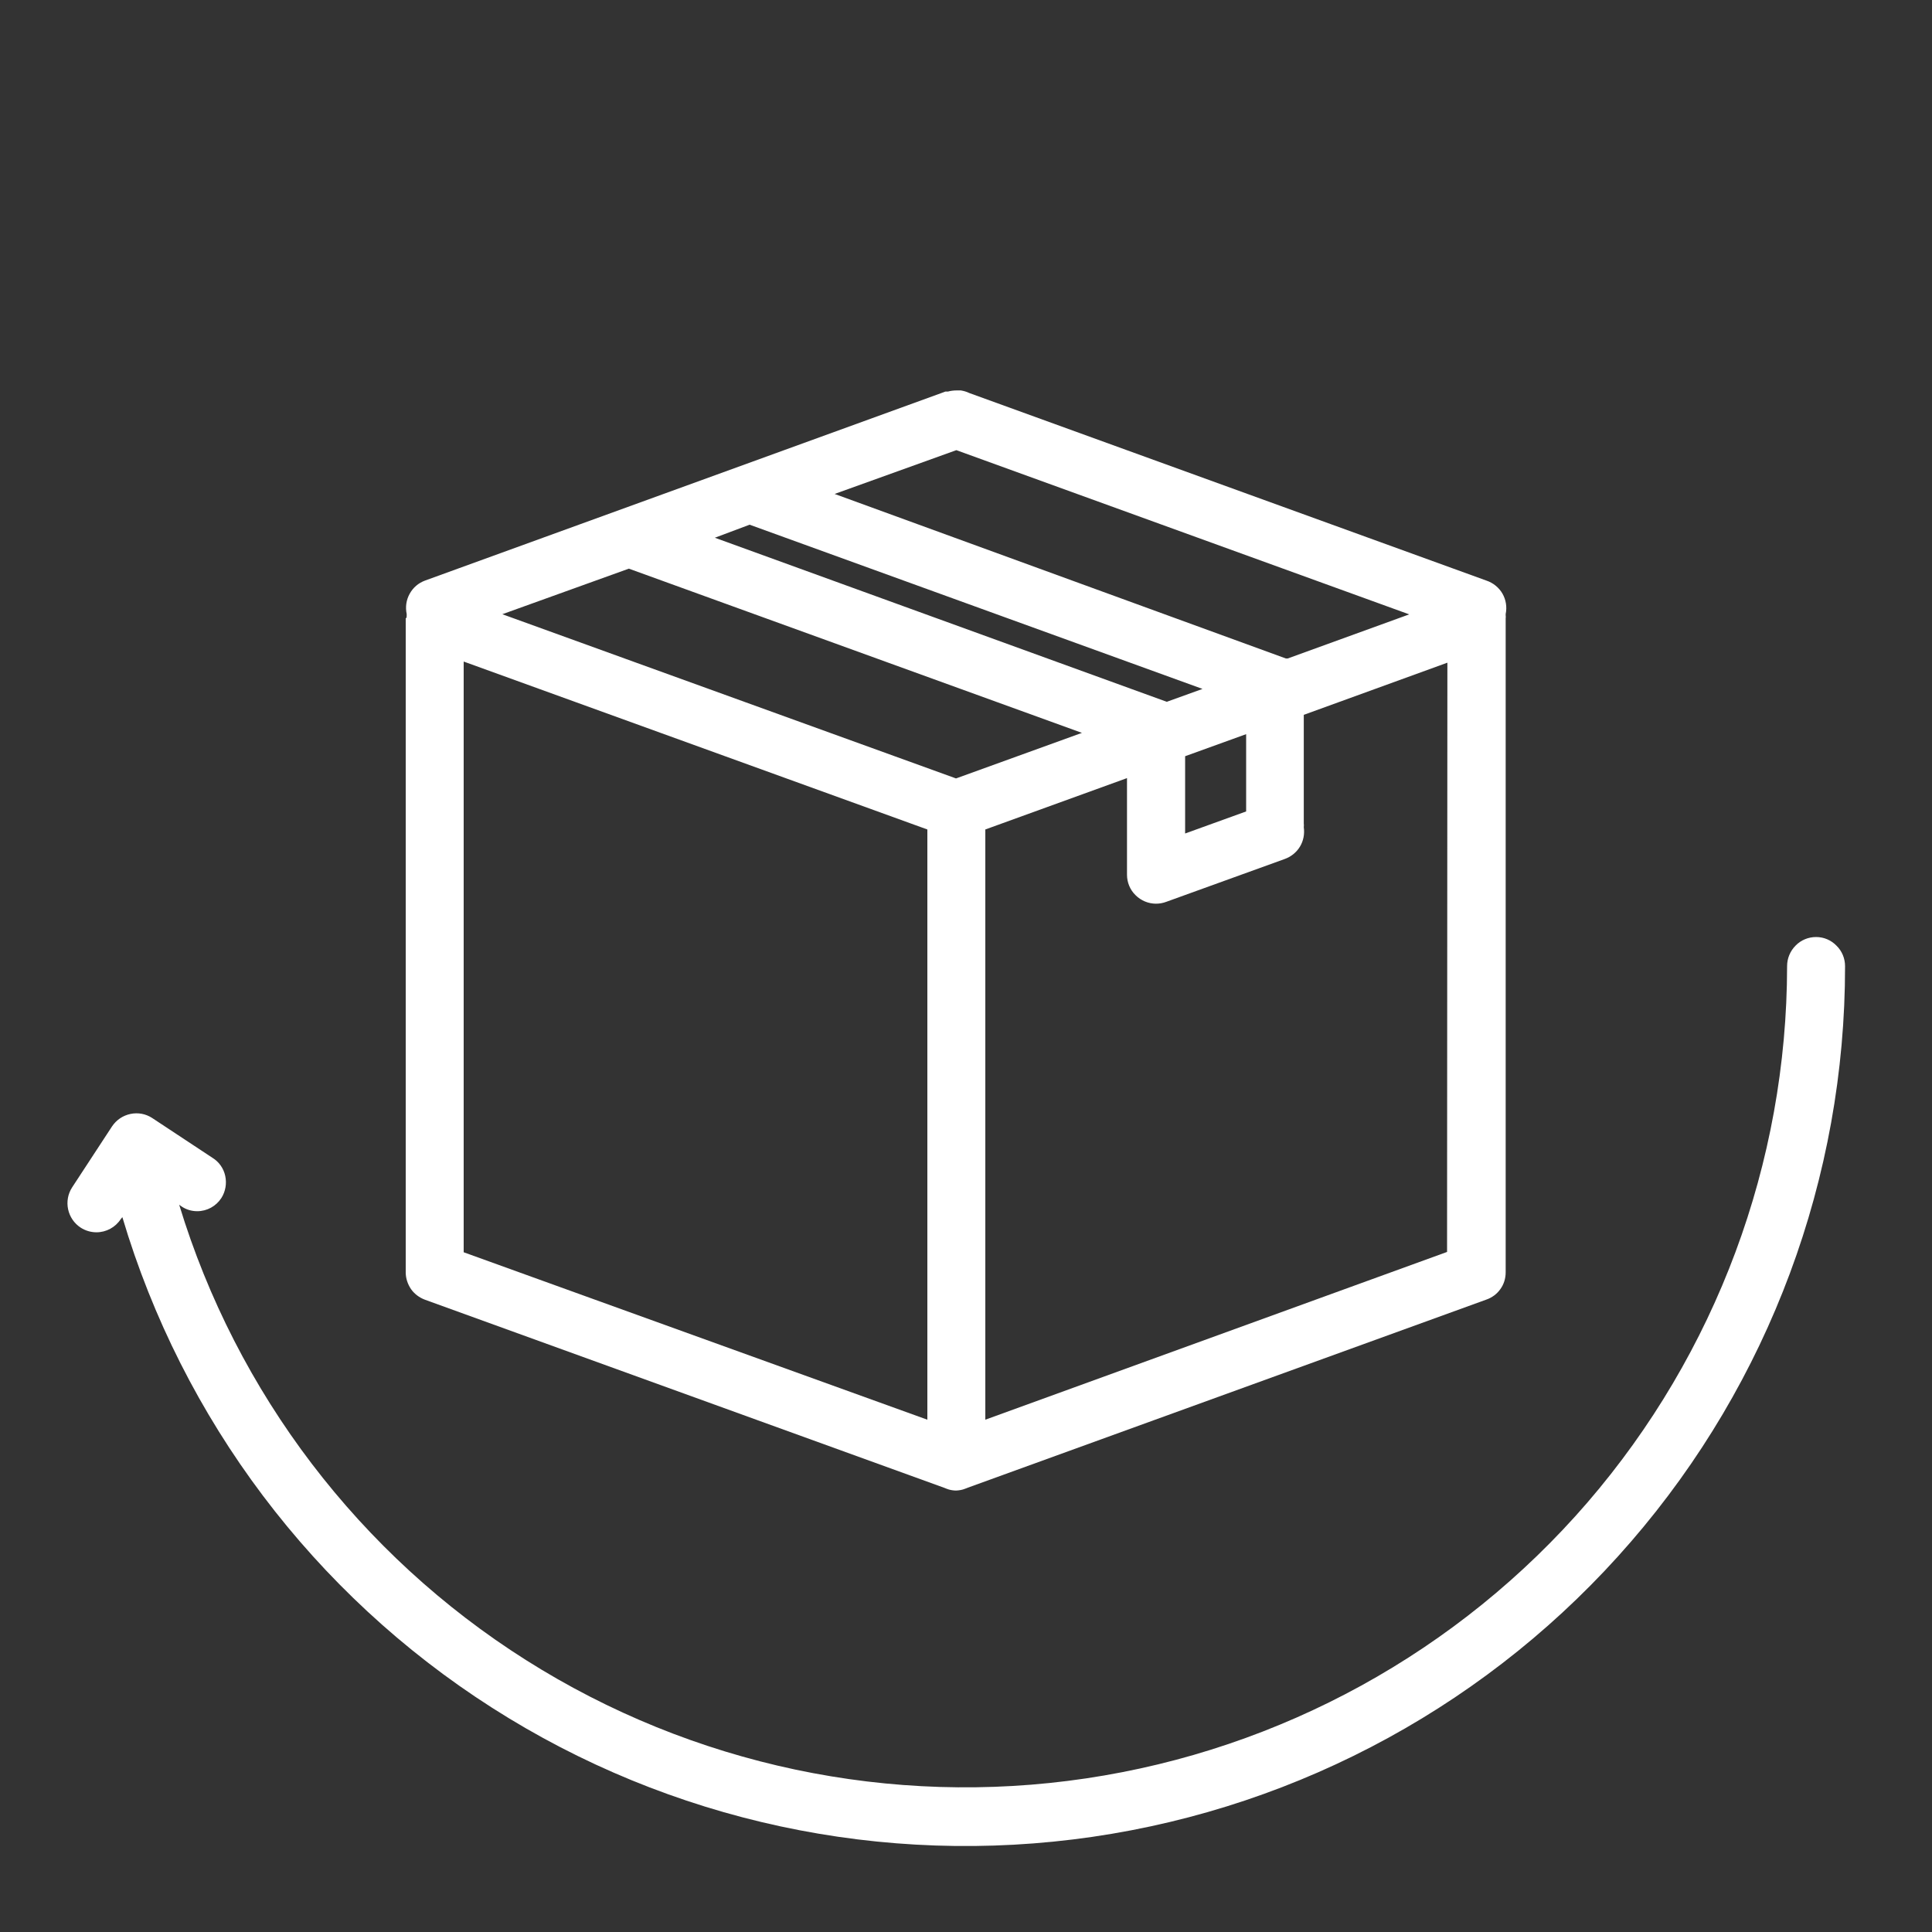
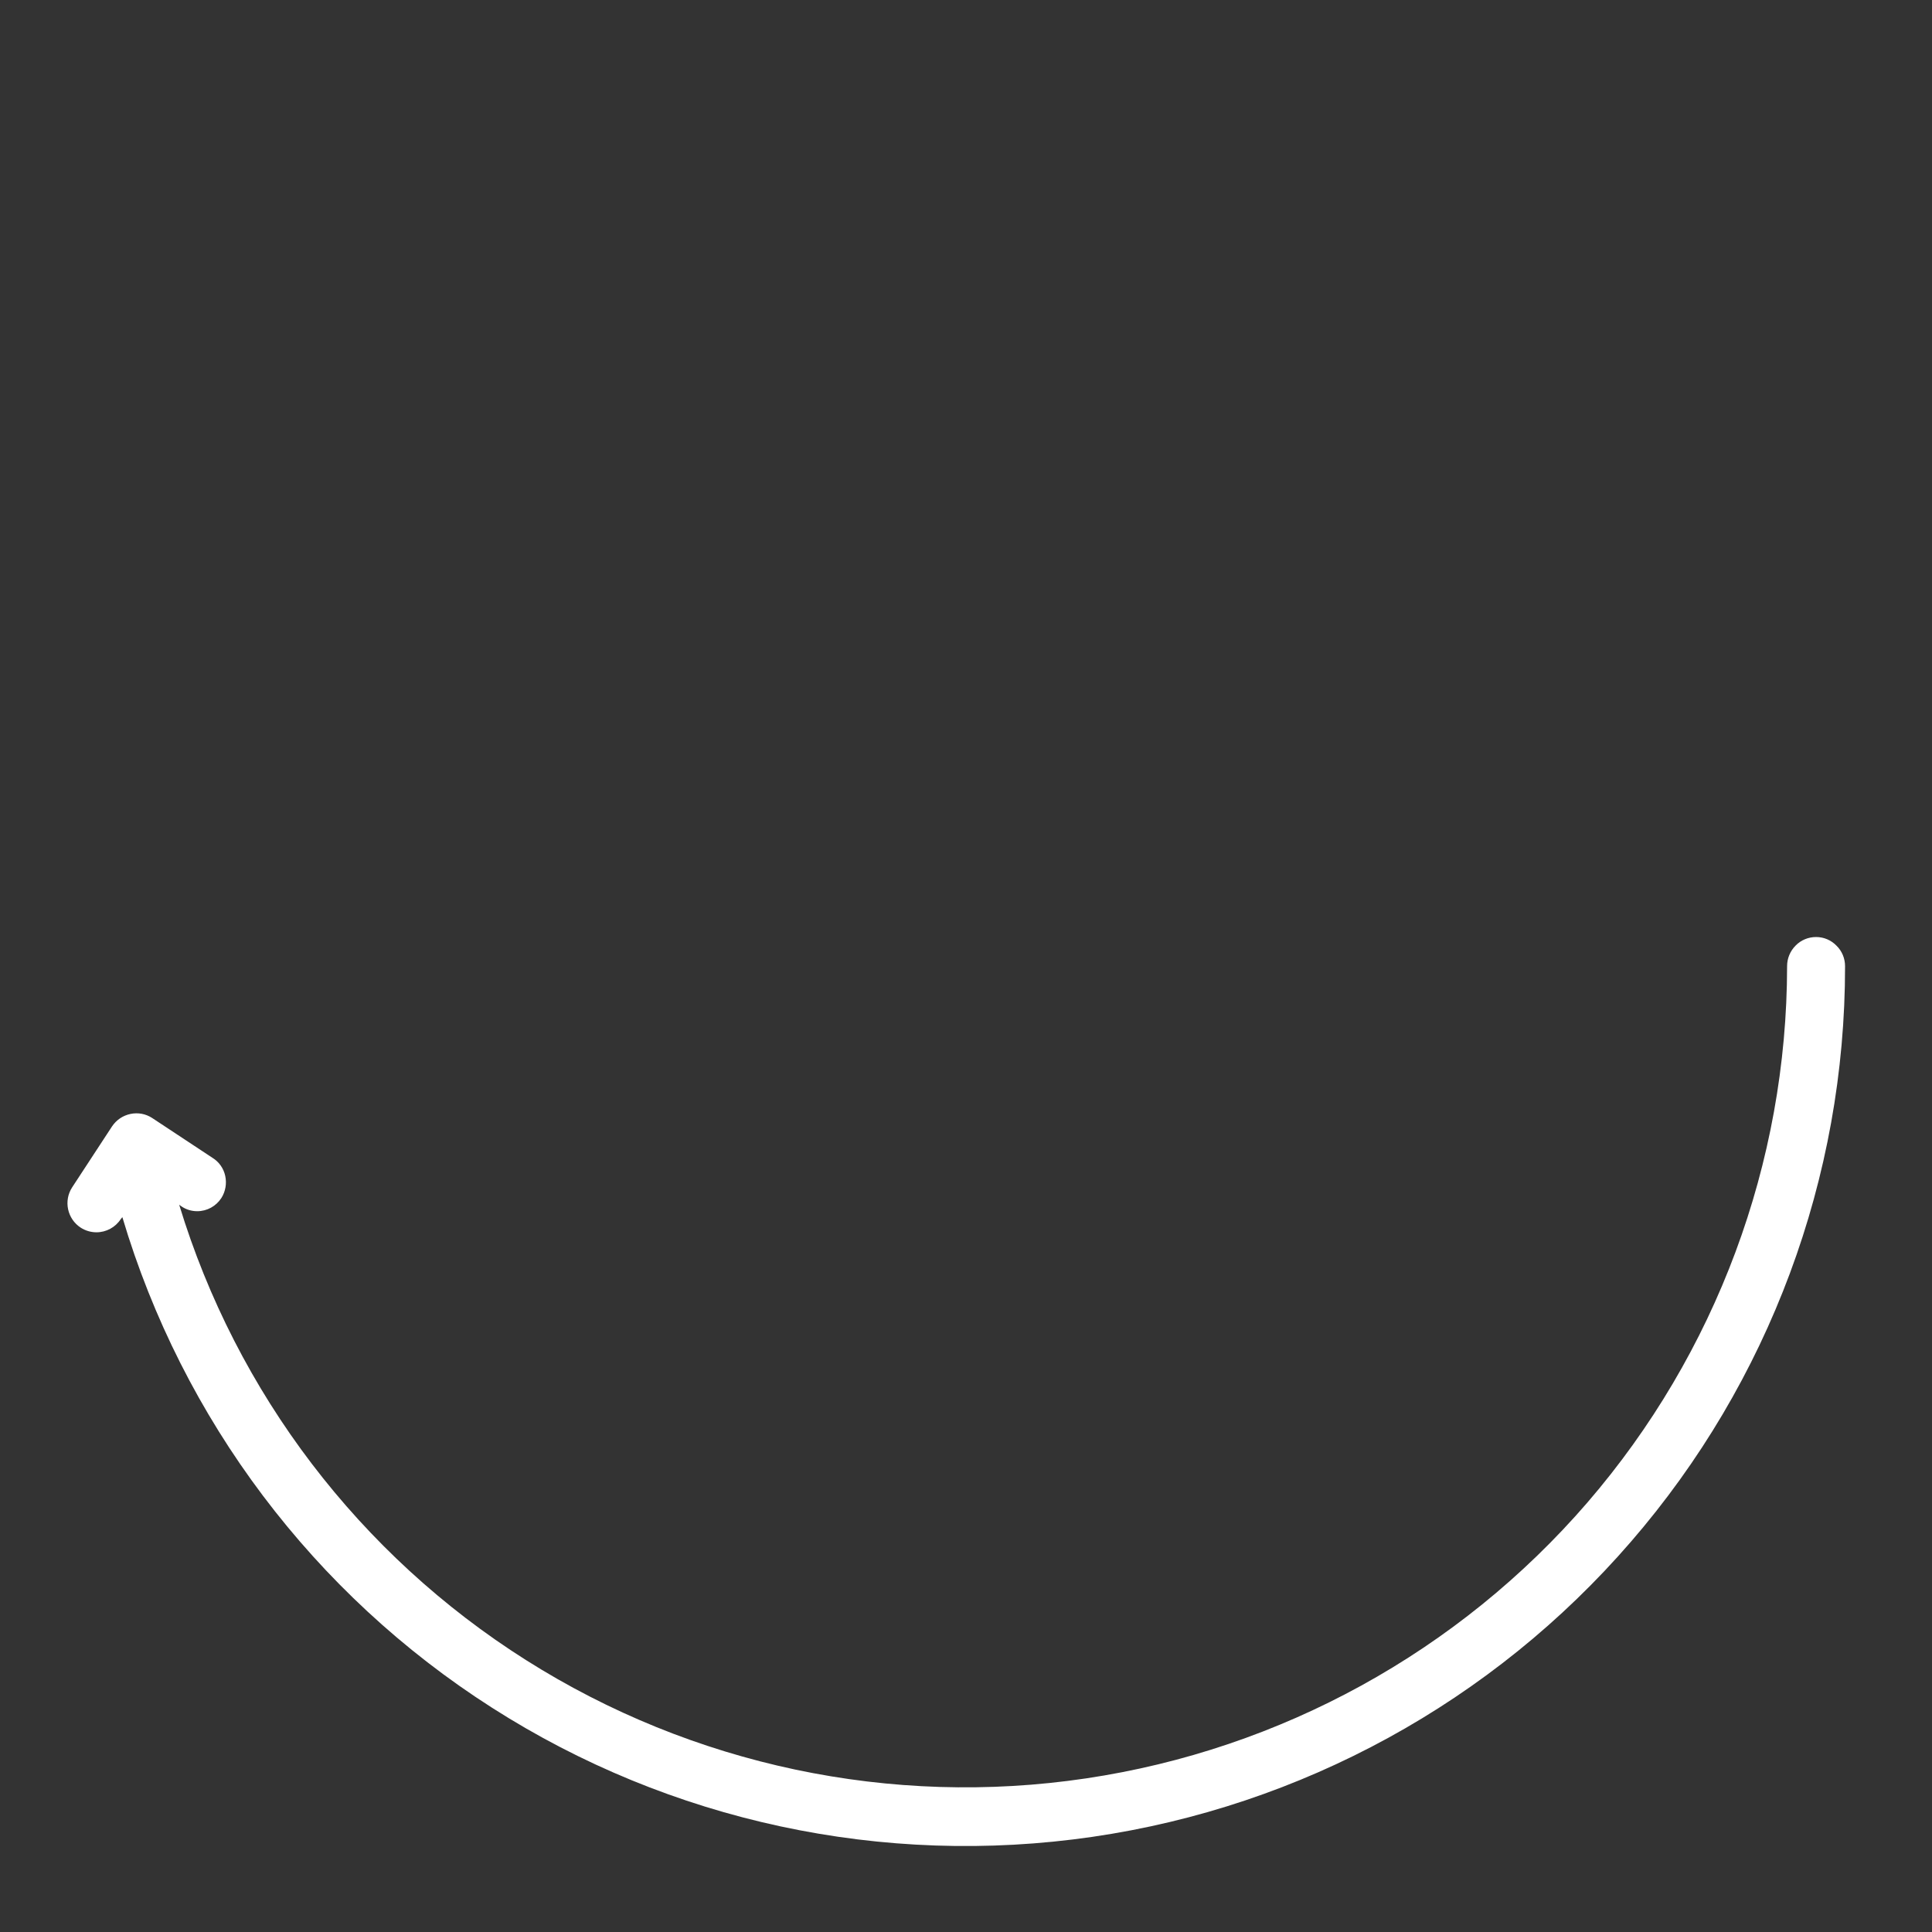
<svg xmlns="http://www.w3.org/2000/svg" version="1.1" id="Layer_1" x="0px" y="0px" viewBox="0 0 1200 1200" style="enable-background:new 0 0 1200 1200;" xml:space="preserve">
  <rect x="0" y="0" width="1200" height="1200" fill="#333333" stroke="none" />
  <style type="text/css">
	.st0{fill:#FFFFFF;}
</style>
-   <path class="st0" d="M252,384v1.2v405.1c0,3.7,1.2,7.3,3.3,10.4c2.1,3,5.2,5.3,8.7,6.6L586.2,924l1.8,0.7c1.7,0.7,3.5,1,5.3,1.1h0.7  c1.8-0.1,3.7-0.4,5.4-1.1l1.8-0.7l322-116.8c3.5-1.2,6.6-3.5,8.7-6.5c2.2-3,3.3-6.7,3.3-10.4v-405v-1.2c0.1-0.6,0.1-1.3,0-1.9v-0.8  c0.9-4.3,0.2-8.9-2-12.7c-2.2-3.8-5.8-6.7-10-8.1L602,244.1c-1.6-0.8-3.4-1.3-5.2-1.6h-2.5c-1.9,0-3.7,0.2-5.5,0.7h-1.6l-1.6,0.6  L264,360.6c-4.1,1.5-7.5,4.4-9.6,8.3c-2.1,3.8-2.7,8.2-1.8,12.5v0.8C252.6,383,252.6,384,252,384L252,384z M288,410.9l288,104.3  v366.6l-288-104V410.9z M898.8,777.6L612,881.8V515.2l88-31.9v60c0,4.8,1.9,9.4,5.3,12.7c3.4,3.4,8,5.3,12.7,5.3  c2.2,0,4.4-0.4,6.5-1.2l73.3-26.5c4-1.4,7.4-4.1,9.6-7.7c2.2-3.6,3-7.9,2.4-12.1c0.1-0.8,0.1-1.6,0-2.4V444l89.2-32.4L898.8,777.6z   M774,504l-37.9,13.7v-48L774,456V504z M594,279.6l281.3,102L799.8,409h-1.1L518.4,306.8L594,279.6z M465.6,325.9l281.3,102l-22.2,8  L444,334L465.6,325.9z M390.6,353.2l281.4,102l-78.2,28.3L312,381.5L390.6,353.2z" />
  <path class="st0" d="M1128,582c-4.8,0-9.4,1.9-12.7,5.3c-3.4,3.4-5.3,8-5.3,12.7c-0.1,122.3-44.1,240.5-124,333.2  c-79.9,92.6-190.5,153.4-311.5,171.4c-121,18-244.4-8.1-347.8-73.5c-103.4-65.4-179.8-165.8-215.4-282.8l1.4,1c2.9,2,6.3,3,9.8,3  c6.1,0,11.7-3.1,15-8.2c2.6-4.1,3.4-9,2.4-13.7s-3.9-8.8-8-11.3l-37.4-24.7c-4-2.6-8.8-3.5-13.5-2.5c-4.7,1-8.7,3.7-11.4,7.7  l-24.8,37.9c-2.6,4-3.5,8.9-2.5,13.6c1,4.7,3.8,8.8,7.8,11.4c2.9,1.9,6.4,2.9,9.8,2.9c6.1,0,11.8-3.1,15.1-8.2L76,756  c37.4,125.8,118.9,234,229.6,304.7c110.6,70.7,243,99.1,372.9,80.2c129.9-18.9,248.7-84,334.5-183.3  c85.9-99.3,133.1-226.2,133-357.5c0-4.8-1.9-9.4-5.3-12.7C1137.3,583.9,1132.8,582,1128,582L1128,582z" />
</svg>